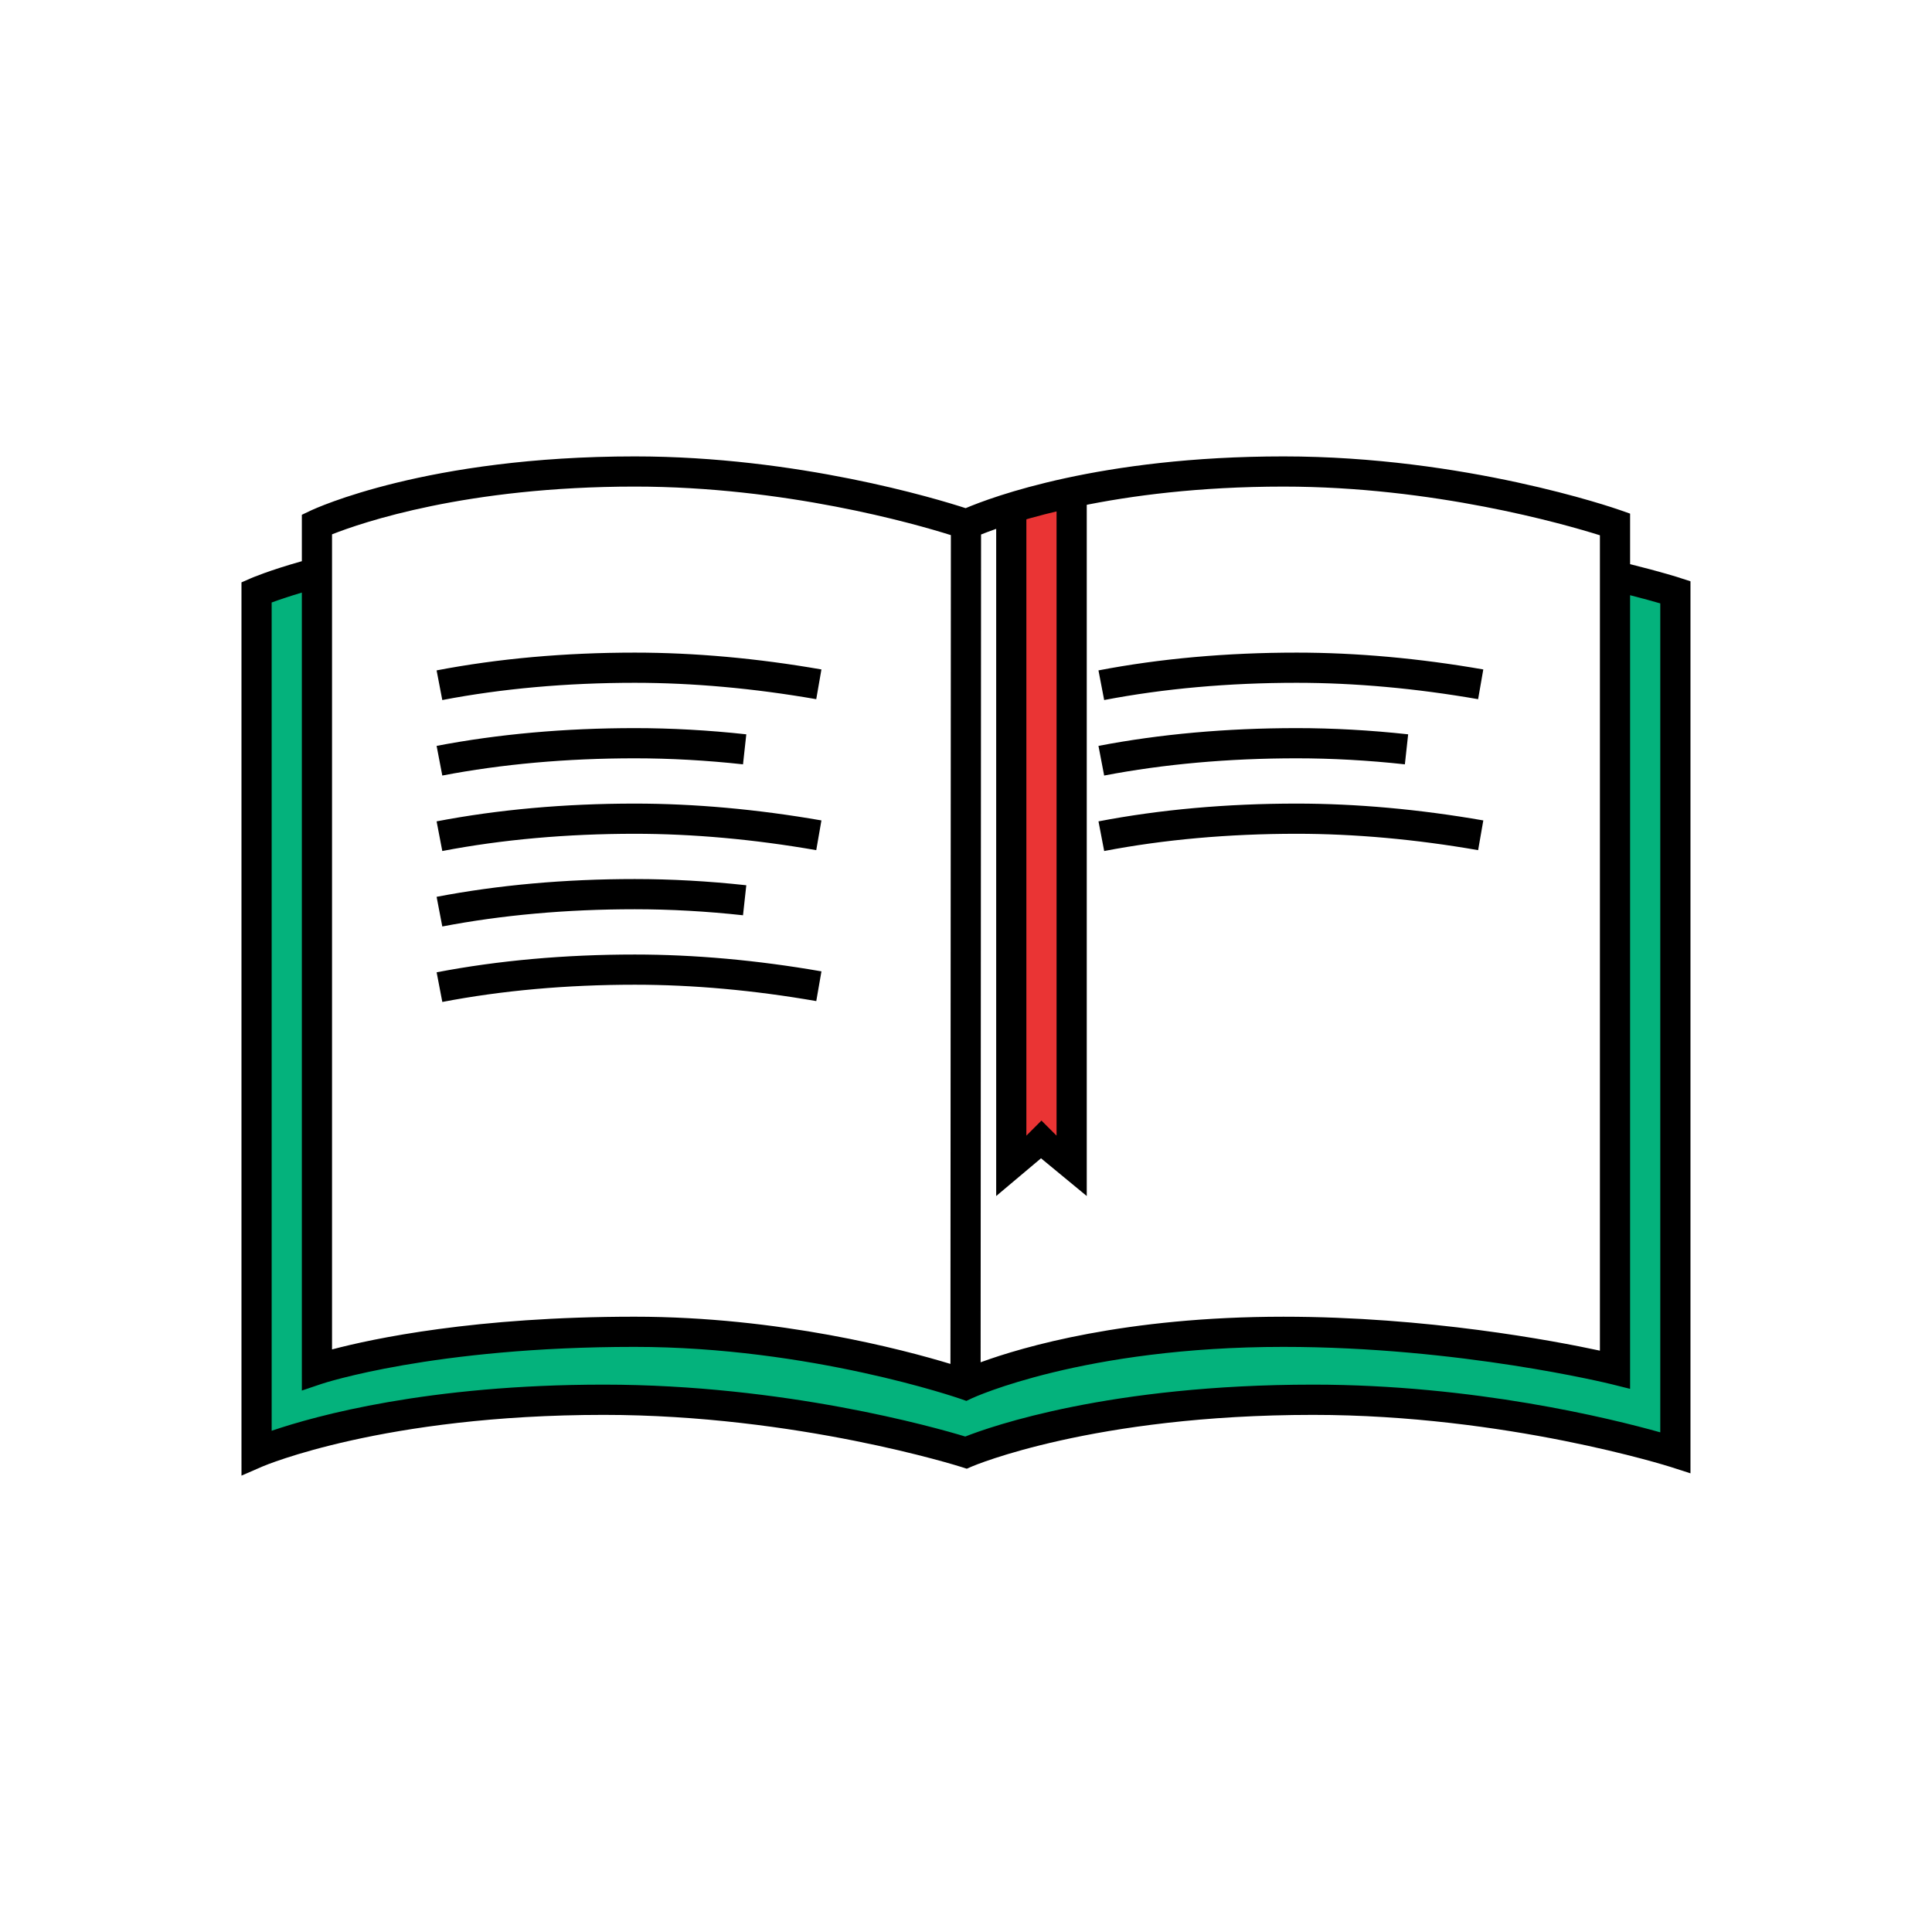
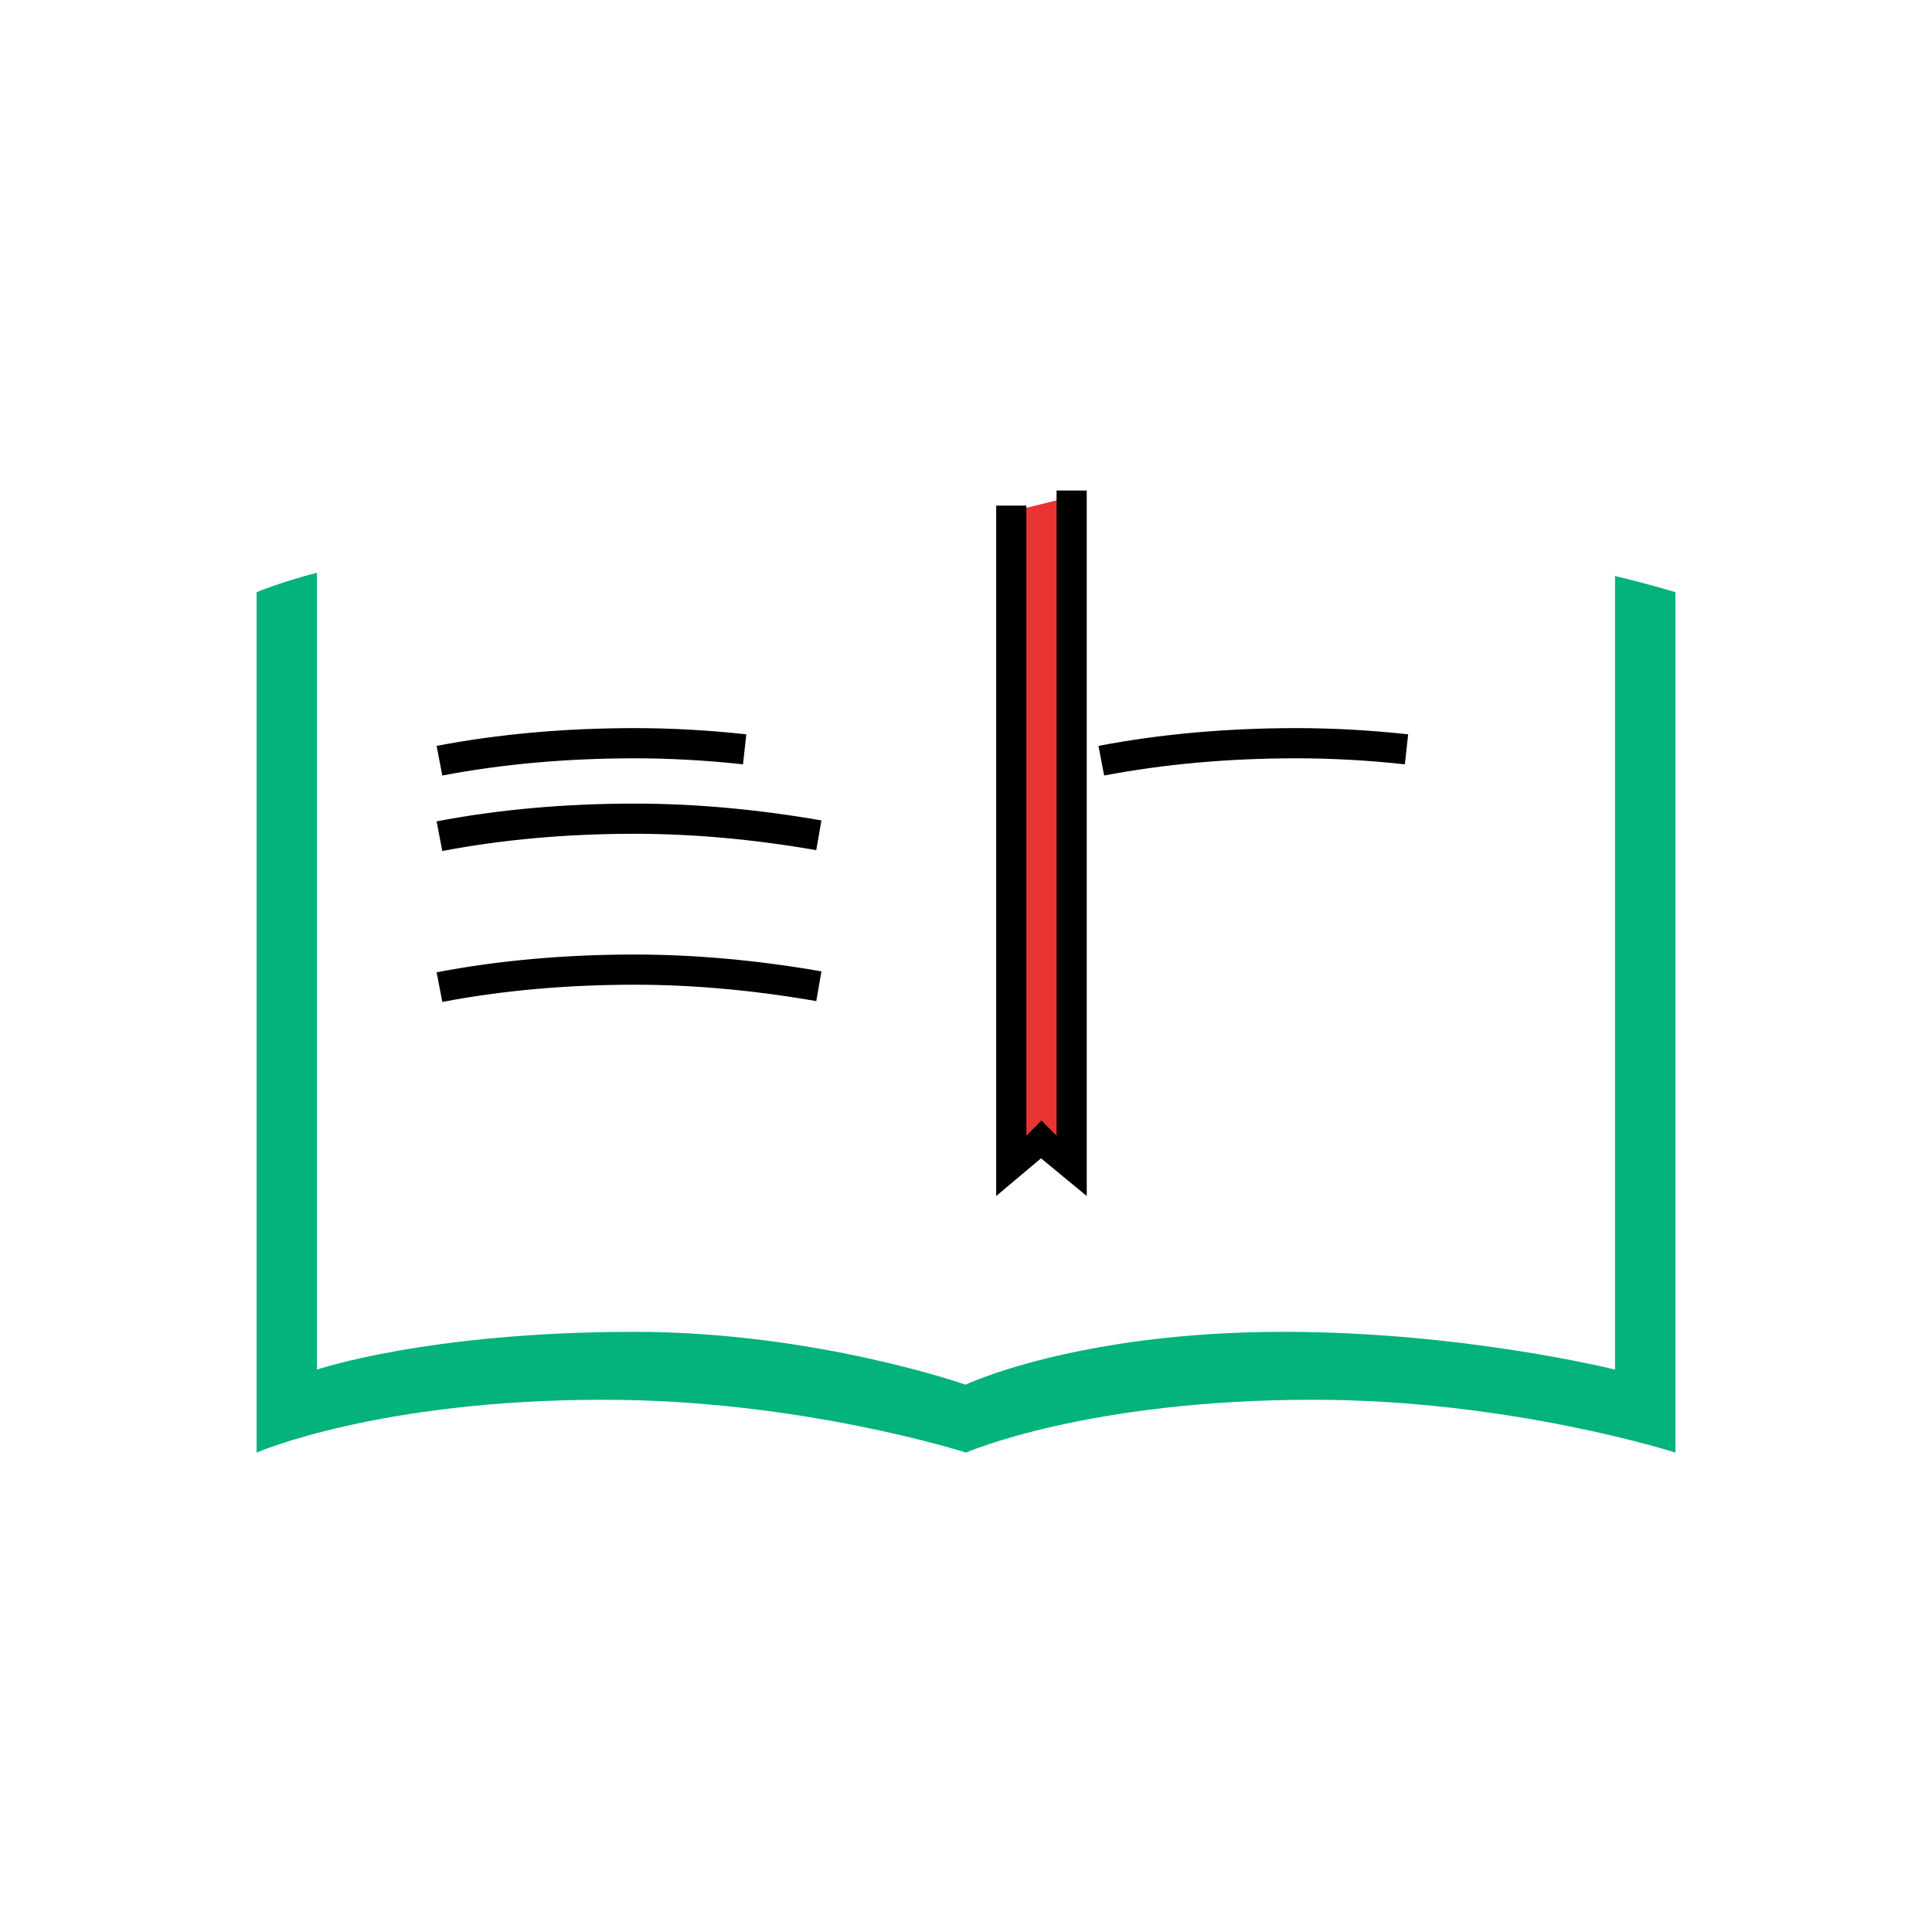
<svg xmlns="http://www.w3.org/2000/svg" version="1.1" viewBox="0 0 256 256">
  <polyline points="141.94 65.809 141.94 152.1 134.5 152.22 133.94 67.809" fill="#EA3434" />
  <path d="m222 78.475v114s-21.75-7-48-7c-30 0-46 7-46 7s-21.75-7-48-7c-30 0-46 7-46 7v-114s2.71-1.19 8-2.59v105.59s14.72-5 42.09-5c23.94 0 43.85 7 43.85 7s14.75-7 42.12-7c23.94 0 43.94 5 43.94 5v-105.15c5.05 1.2 8 2.15 8 2.15z" fill="#04B27C" />
-   <path d="m222.61 76.572c-0.11-0.035-2.491-0.797-6.613-1.818v-6.696l-1.338-0.469c-0.829-0.291-20.567-7.113-44.572-7.113-24.375 0-38.749 5.419-42.133 6.858-3.82-1.241-22.303-6.858-43.836-6.858-27.504 0-42.359 6.899-42.978 7.193l-1.143 0.542v6.149c-4.401 1.241-6.699 2.238-6.804 2.285l-1.196 0.524v115.31l2e-3 3.049 2.797-1.216c0.157-0.068 16.053-6.833 45.201-6.833 25.606 0 47.173 6.835 47.388 6.904l0.72 0.23 0.691-0.301c0.157-0.068 16.053-6.833 45.201-6.833 25.606 0 47.173 6.835 47.388 6.904l2.612 0.84v-118.2l-1.387-0.446zm-92.614-5.747c3.814-1.525 17.657-6.349 40.091-6.349 19.823 0 37.084 4.938 41.91 6.452v108.04c-6.138-1.319-22.898-4.496-41.94-4.496-20.944 0-34.545 3.999-40.119 6.037l0.058-109.69zm-85.999-0.022c3.921-1.552 17.802-6.328 40.12-6.328 19.865 0 37.018 4.903 41.879 6.431l-0.058 109.82c-6.238-1.897-22.659-6.256-41.852-6.256-21.09 0-34.678 2.905-40.09 4.336v-108.01zm176 118.99c-6.58-1.848-24.708-6.322-46-6.322-26.939 0-42.634 5.517-46.093 6.877-4.011-1.217-23.958-6.877-47.907-6.877-23.269 0-38.148 4.116-44 6.114v-109.75c0.869-0.321 2.215-0.785 4-1.315v102.95l1e-3 2.786 2.64-0.892c0.145-0.049 14.799-4.895 41.448-4.895 23.294 0 42.991 6.818 43.188 6.887l0.776 0.271 0.741-0.35c0.145-0.068 14.751-6.808 41.265-6.808 23.396 0 43.257 4.891 43.455 4.94l2.485 0.62v-105.16c1.721 0.439 3.082 0.817 4 1.084v109.84z" />
-   <path d="m84.12 90.475c7.676 0 15.763 0.73 24.037 2.17l0.686-3.94c-8.5-1.48-16.818-2.23-24.723-2.23-9.283 0-18.121 0.792-26.267 2.355l0.754 3.929c7.898-1.515 16.482-2.284 25.513-2.284z" />
  <path d="m84.12 100.48c4.669 0 9.492 0.269 14.333 0.798l0.435-3.977c-4.985-0.545-9.953-0.822-14.768-0.822-9.283 0-18.121 0.792-26.267 2.355l0.754 3.929c7.898-1.514 16.482-2.283 25.513-2.283z" />
  <path d="m84.12 110.48c7.676 0 15.763 0.73 24.037 2.17l0.686-3.94c-8.5-1.48-16.818-2.23-24.723-2.23-9.283 0-18.121 0.792-26.267 2.355l0.754 3.929c7.898-1.515 16.482-2.284 25.513-2.284z" />
-   <path d="m84.12 120.48c4.669 0 9.492 0.269 14.333 0.798l0.435-3.977c-4.985-0.545-9.953-0.822-14.768-0.822-9.283 0-18.121 0.792-26.267 2.355l0.754 3.929c7.898-1.514 16.482-2.283 25.513-2.283z" />
  <path d="m108.16 132.65 0.686-3.94c-8.5-1.48-16.818-2.23-24.723-2.23-9.283 0-18.121 0.792-26.267 2.355l0.754 3.929c7.898-1.516 16.482-2.284 25.513-2.284 7.676-1e-3 15.763 0.73 24.037 2.17z" />
-   <path d="m171.82 90.475c7.675 0 15.763 0.73 24.038 2.17l0.686-3.94c-8.5-1.48-16.818-2.23-24.723-2.23-9.283 0-18.12 0.792-26.267 2.355l0.754 3.929c7.898-1.515 16.482-2.284 25.512-2.284z" />
  <path d="m171.82 100.48c4.669 0 9.492 0.269 14.333 0.798l0.435-3.977c-4.985-0.545-9.954-0.822-14.768-0.822-9.283 0-18.12 0.792-26.267 2.355l0.754 3.929c7.899-1.514 16.483-2.283 25.513-2.283z" />
-   <path d="m195.86 112.65 0.686-3.94c-8.5-1.48-16.818-2.23-24.723-2.23-9.283 0-18.12 0.792-26.267 2.355l0.754 3.929c7.898-1.516 16.482-2.284 25.513-2.284 7.675-1e-3 15.763 0.73 24.037 2.17z" />
  <polygon points="144 158.48 137.94 153.48 132 158.48 132 67 136 67 136 150.48 138 148.48 140 150.48 140 65 144 65" />
</svg>